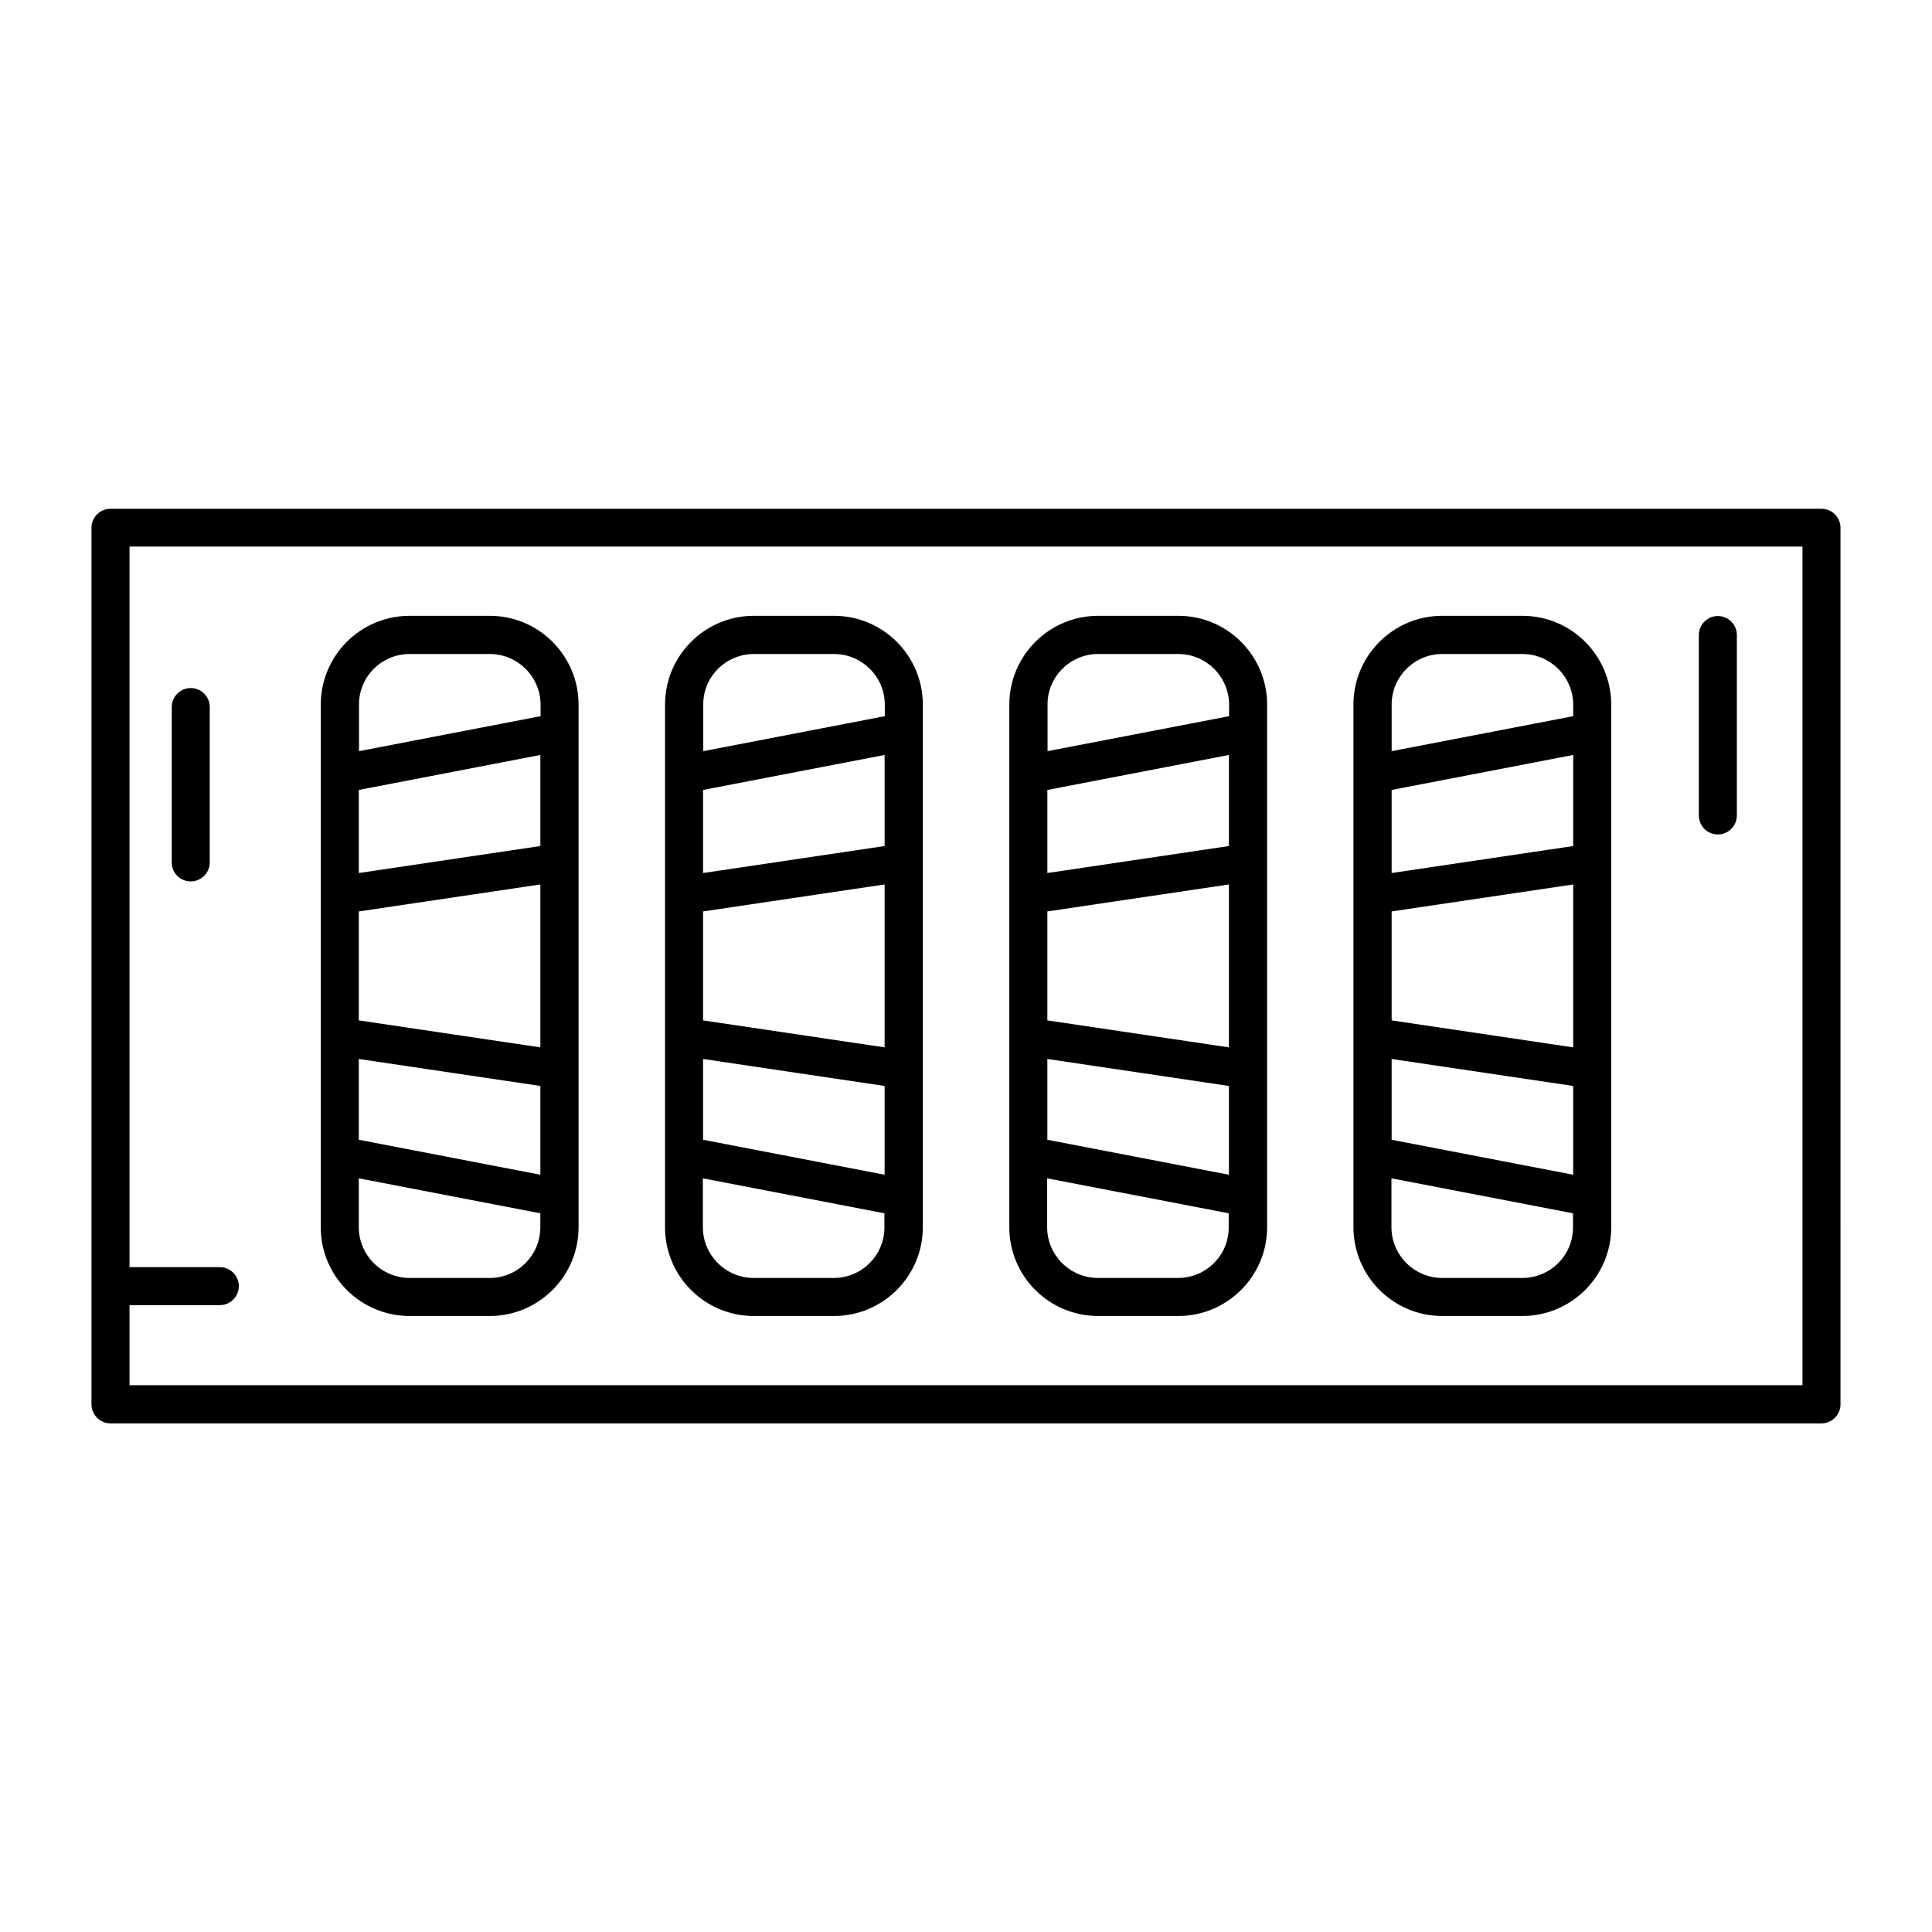
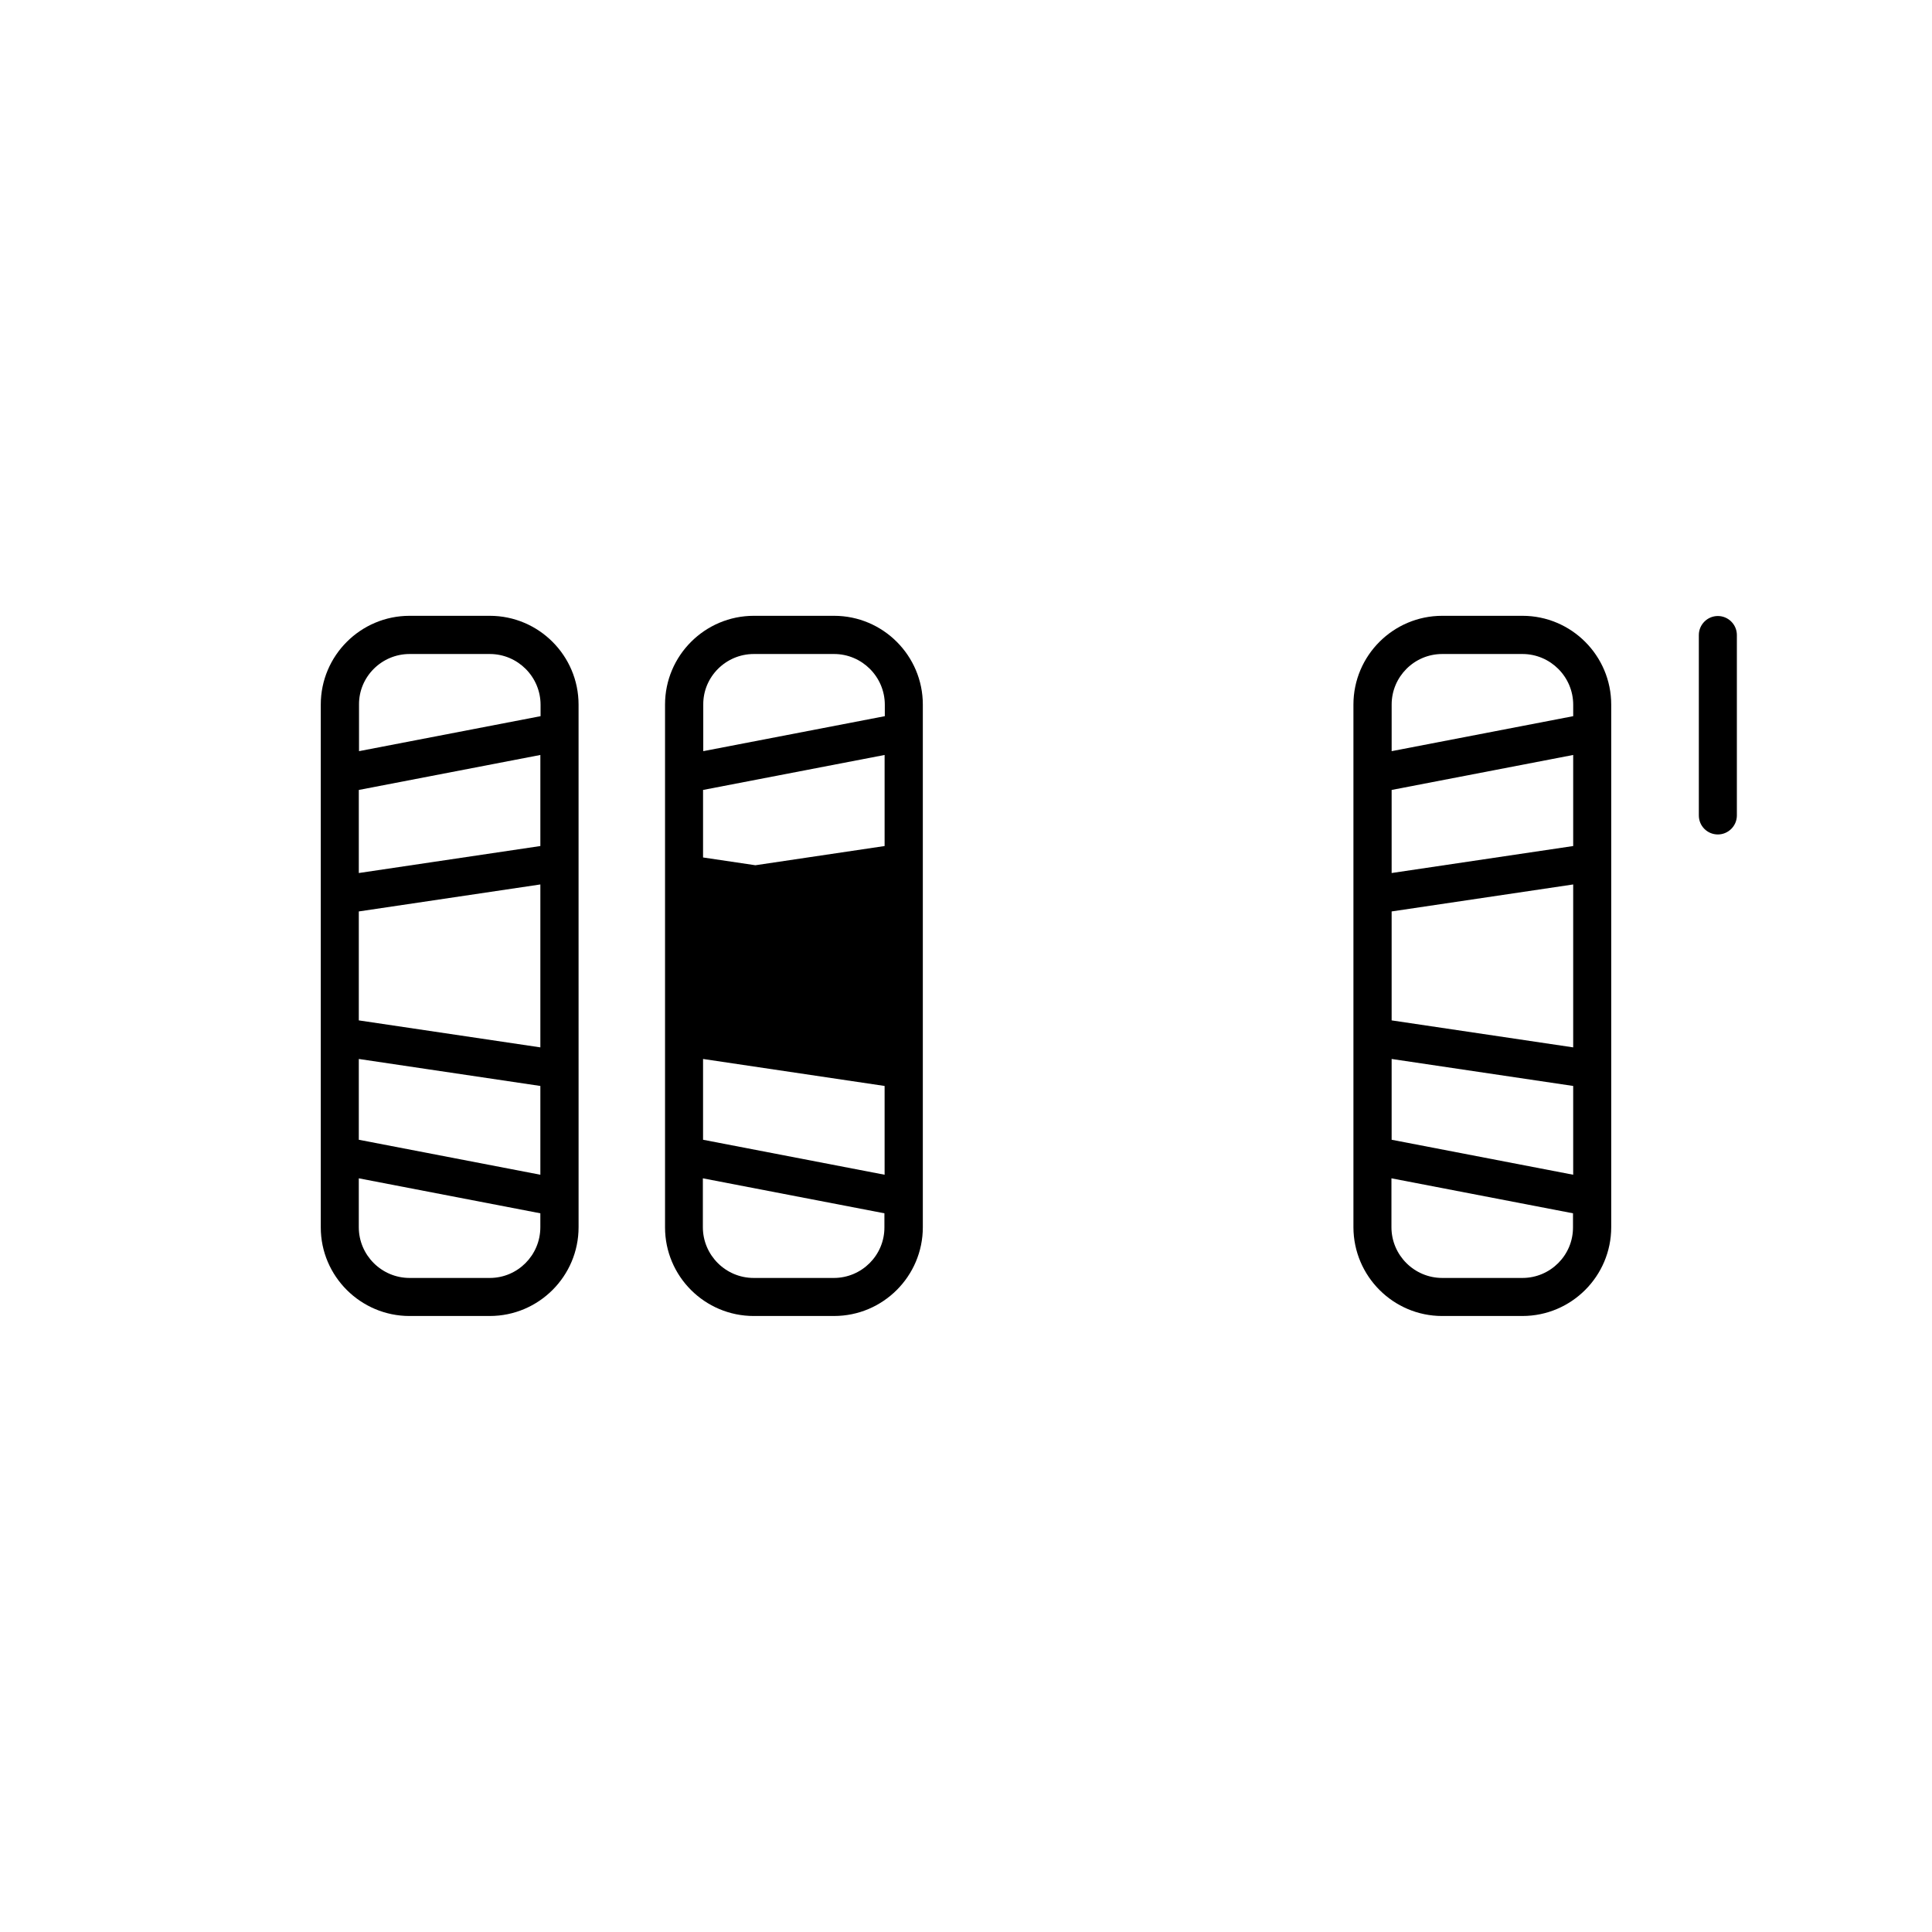
<svg xmlns="http://www.w3.org/2000/svg" fill="#000000" width="800px" height="800px" version="1.1" viewBox="144 144 512 512">
  <g>
    <path d="m252.54 492.75h21.262c12.949 0 23.527-10.531 23.527-23.527v-41.816l-0.004-54.867v-41.816c0-12.949-10.531-23.527-23.527-23.527h-21.262c-12.949 0-23.527 10.531-23.527 23.527v138.55c0 12.949 10.582 23.48 23.531 23.48zm-13.453-107.21 48.113-7.152v43.176l-48.113-7.152zm48.113 46.25v23.527l-48.113-9.27v-21.41zm0-63.582-48.113 7.152v-22.016l48.113-9.27zm-13.402 114.46h-21.262c-7.406 0-13.453-6.047-13.453-13.453v-12.949l48.113 9.27v3.68c0.004 7.41-5.992 13.453-13.398 13.453zm-21.258-165.35h21.262c7.406 0 13.453 6.047 13.453 13.453v3.023l-48.113 9.27v-12.344c-0.055-7.359 5.992-13.402 13.398-13.402z" />
-     <path d="m343.77 492.75h21.262c12.949 0 23.527-10.531 23.527-23.527v-138.5c0-12.949-10.531-23.527-23.527-23.527h-21.262c-12.949 0-23.527 10.531-23.527 23.527v138.55c0 12.949 10.527 23.48 23.527 23.48zm-13.453-107.21 48.113-7.152v43.176l-48.113-7.152zm48.113 46.25v23.527l-48.113-9.27v-21.41zm0-63.582-48.113 7.152v-22.016l48.113-9.27zm-13.449 114.46h-21.262c-7.406 0-13.453-6.047-13.453-13.453v-12.949l48.113 9.27v3.68c0.051 7.41-5.992 13.453-13.398 13.453zm-21.211-165.35h21.262c7.406 0 13.453 6.047 13.453 13.453v3.023l-48.113 9.27v-12.344c-0.055-7.359 5.992-13.402 13.398-13.402z" />
-     <path d="m435.01 492.75h21.262c12.949 0 23.527-10.531 23.527-23.527v-138.5c0-12.949-10.531-23.527-23.527-23.527h-21.262c-12.949 0-23.527 10.531-23.527 23.527v138.55c0 12.949 10.531 23.48 23.527 23.48zm-13.449-107.21 48.113-7.152v43.176l-48.113-7.152zm48.113 46.25v23.527l-48.113-9.27v-21.41zm0-63.582-48.113 7.152v-22.016l48.113-9.27zm-13.453 114.46h-21.262c-7.406 0-13.453-6.047-13.453-13.453v-12.949l48.113 9.27v3.68c0.055 7.41-5.992 13.453-13.398 13.453zm-21.211-165.35h21.262c7.406 0 13.453 6.047 13.453 13.453v3.023l-48.113 9.27v-12.344c-0.051-7.359 5.992-13.402 13.398-13.402z" />
+     <path d="m343.77 492.75h21.262c12.949 0 23.527-10.531 23.527-23.527v-138.5c0-12.949-10.531-23.527-23.527-23.527h-21.262c-12.949 0-23.527 10.531-23.527 23.527v138.55c0 12.949 10.527 23.48 23.527 23.48zm-13.453-107.21 48.113-7.152l-48.113-7.152zm48.113 46.25v23.527l-48.113-9.27v-21.41zm0-63.582-48.113 7.152v-22.016l48.113-9.27zm-13.449 114.46h-21.262c-7.406 0-13.453-6.047-13.453-13.453v-12.949l48.113 9.27v3.68c0.051 7.41-5.992 13.453-13.398 13.453zm-21.211-165.35h21.262c7.406 0 13.453 6.047 13.453 13.453v3.023l-48.113 9.27v-12.344c-0.055-7.359 5.992-13.402 13.398-13.402z" />
    <path d="m526.2 492.75h21.262c12.949 0 23.527-10.531 23.527-23.527v-138.5c0-12.949-10.531-23.527-23.527-23.527h-21.262c-12.949 0-23.527 10.531-23.527 23.527v138.55c0.051 12.949 10.578 23.48 23.527 23.48zm-13.402-107.21 48.113-7.152v43.176l-48.113-7.152zm48.113 46.25v23.527l-48.113-9.27v-21.41zm0-63.582-48.113 7.152v-22.016l48.113-9.27zm-13.449 114.46h-21.262c-7.406 0-13.453-6.047-13.453-13.453v-12.949l48.113 9.27v3.68c0.051 7.41-5.992 13.453-13.398 13.453zm-21.262-165.35h21.262c7.406 0 13.453 6.047 13.453 13.453v3.023l-48.113 9.27v-12.344c-0.004-7.359 5.992-13.402 13.398-13.402z" />
-     <path d="m626.71 278.83h-453.43c-2.769 0-5.039 2.266-5.039 5.039v232.3c0 2.769 2.266 5.039 5.039 5.039h453.43c2.769 0 5.039-2.266 5.039-5.039l-0.004-232.3c0-2.82-2.266-5.039-5.039-5.039zm-5.035 232.26h-443.35v-21.211h23.93c2.769 0 5.039-2.266 5.039-5.039 0-2.769-2.266-5.039-5.039-5.039h-23.93v-190.95h443.35z" />
-     <path d="m194.55 377.58c2.769 0 5.039-2.266 5.039-5.039v-41.16c0-2.769-2.266-5.039-5.039-5.039-2.769 0-5.039 2.266-5.039 5.039v41.16c0 2.824 2.215 5.039 5.039 5.039z" />
    <path d="m599.25 365.14c2.769 0 5.039-2.266 5.039-5.039v-47.812c0-2.769-2.266-5.039-5.039-5.039-2.769 0-5.039 2.266-5.039 5.039v47.812c0.004 2.82 2.269 5.039 5.039 5.039z" />
  </g>
</svg>